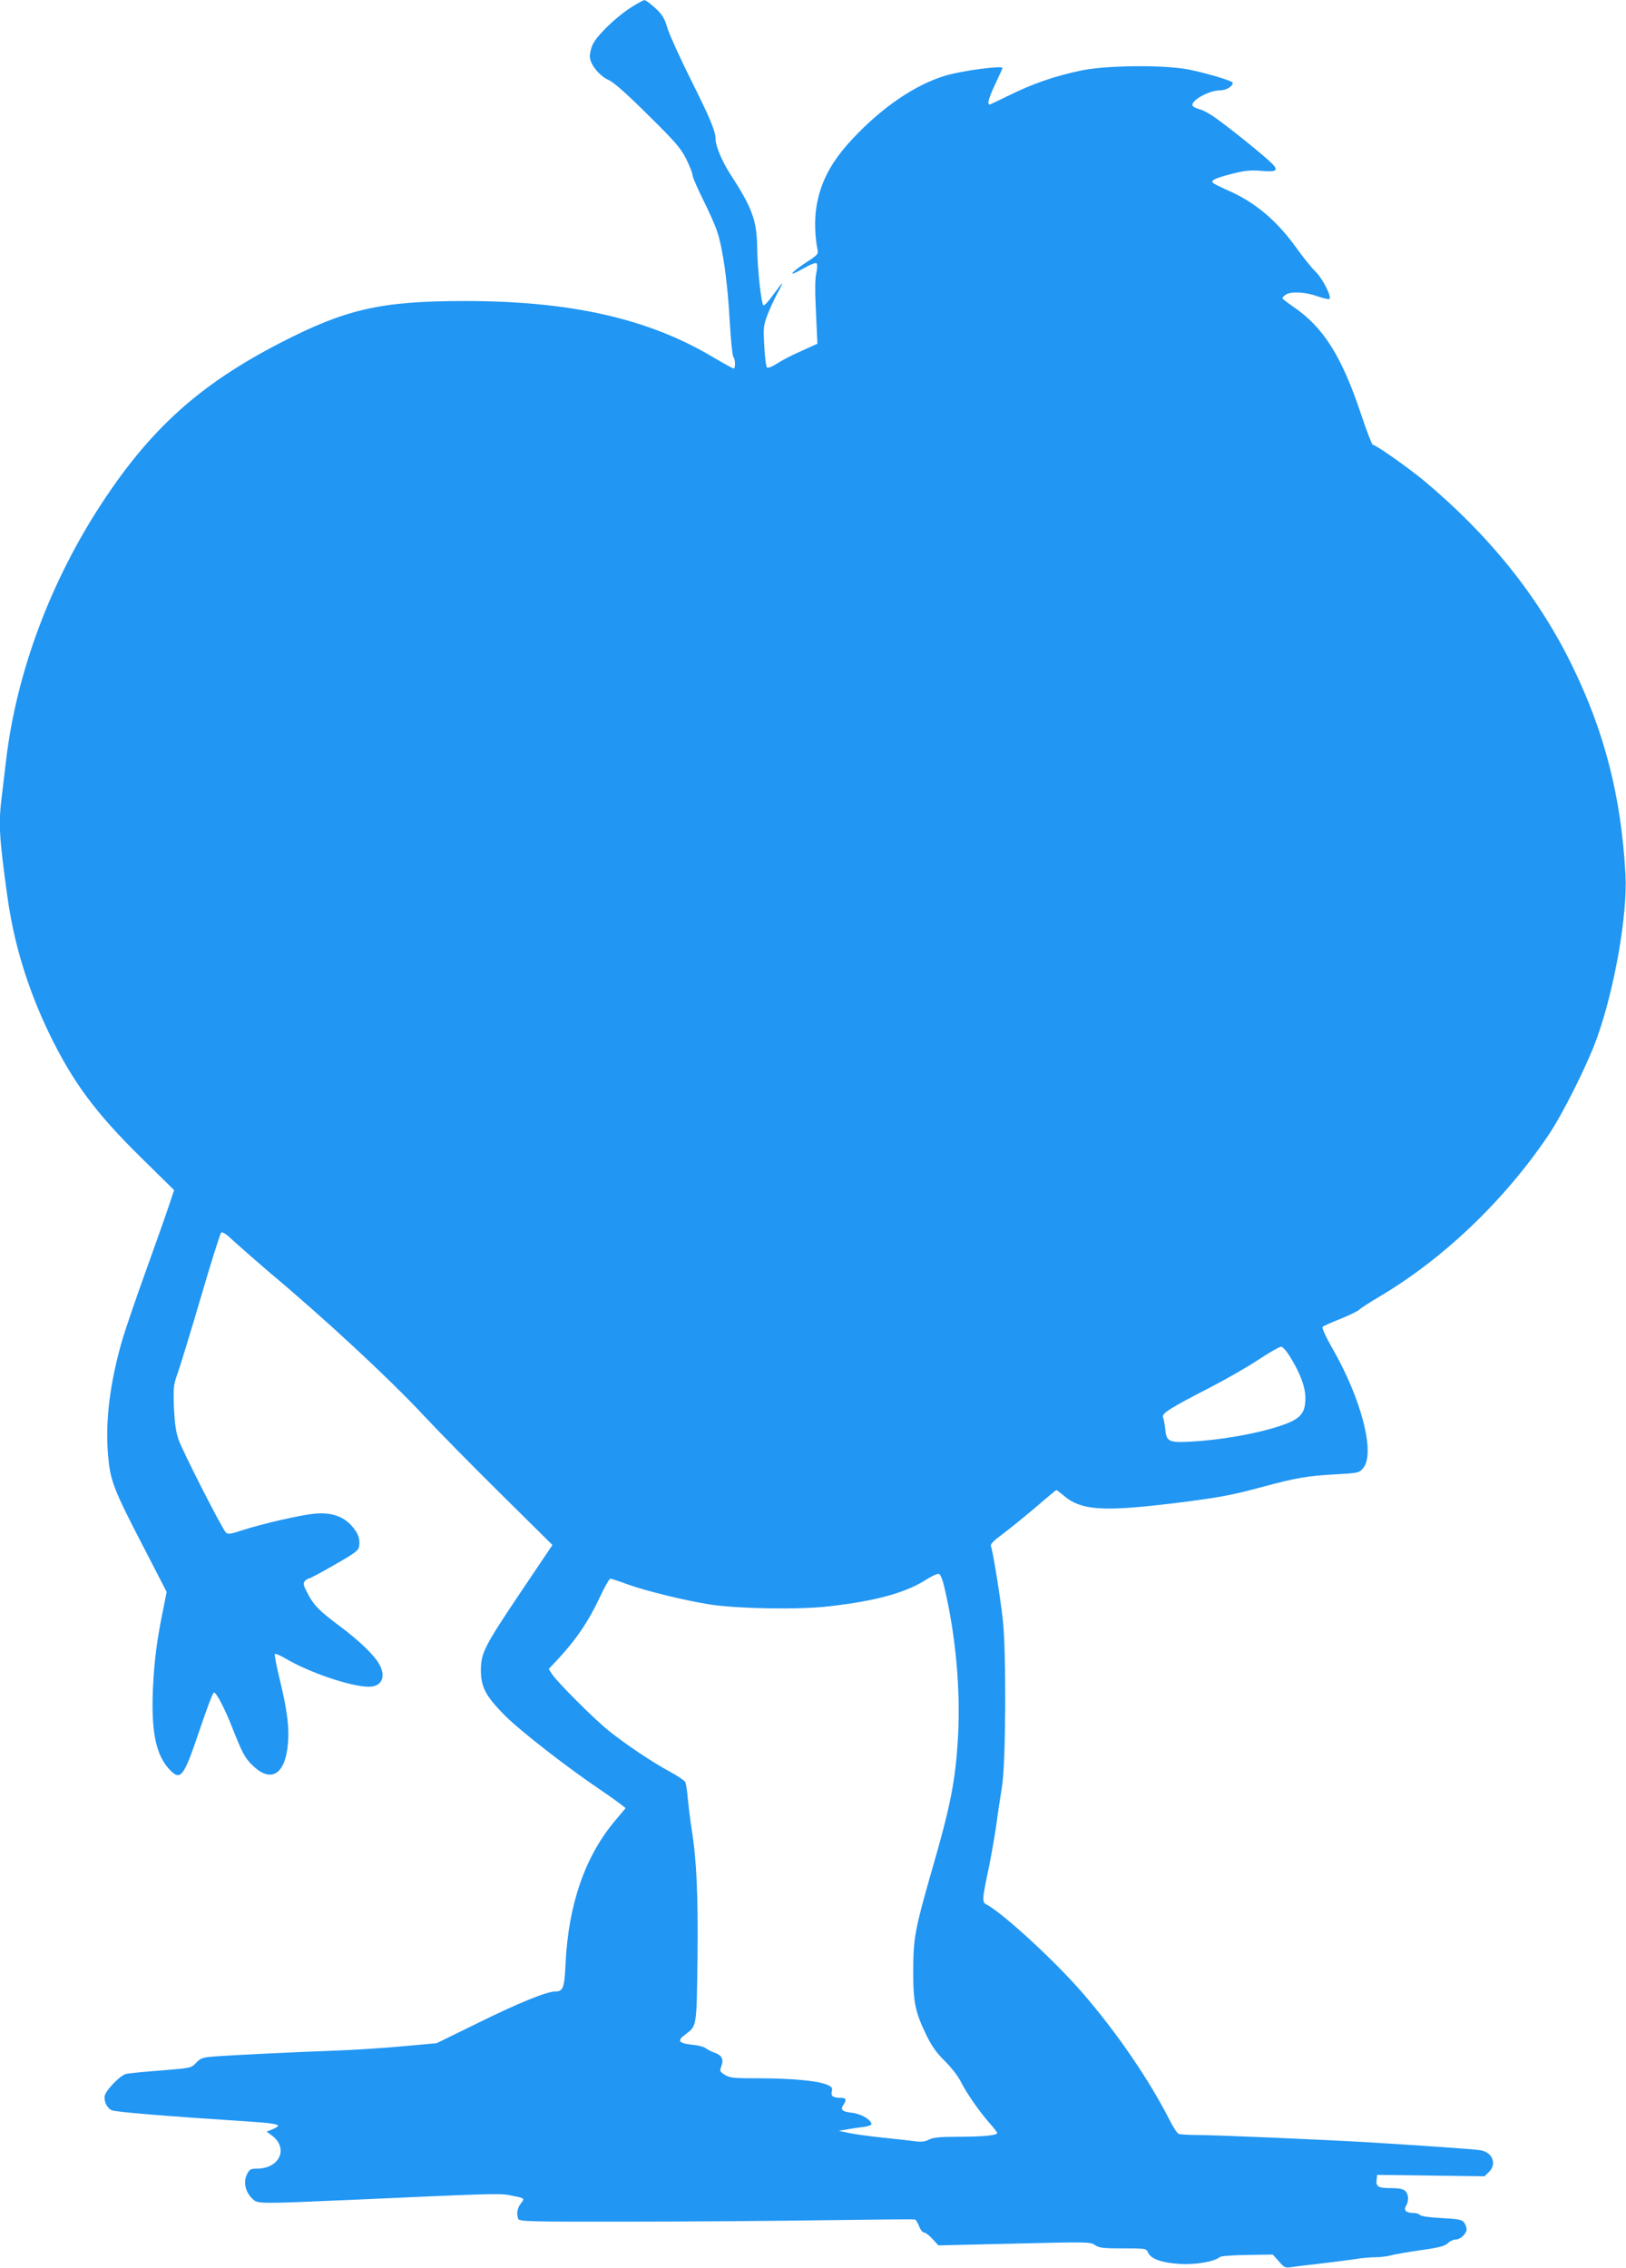
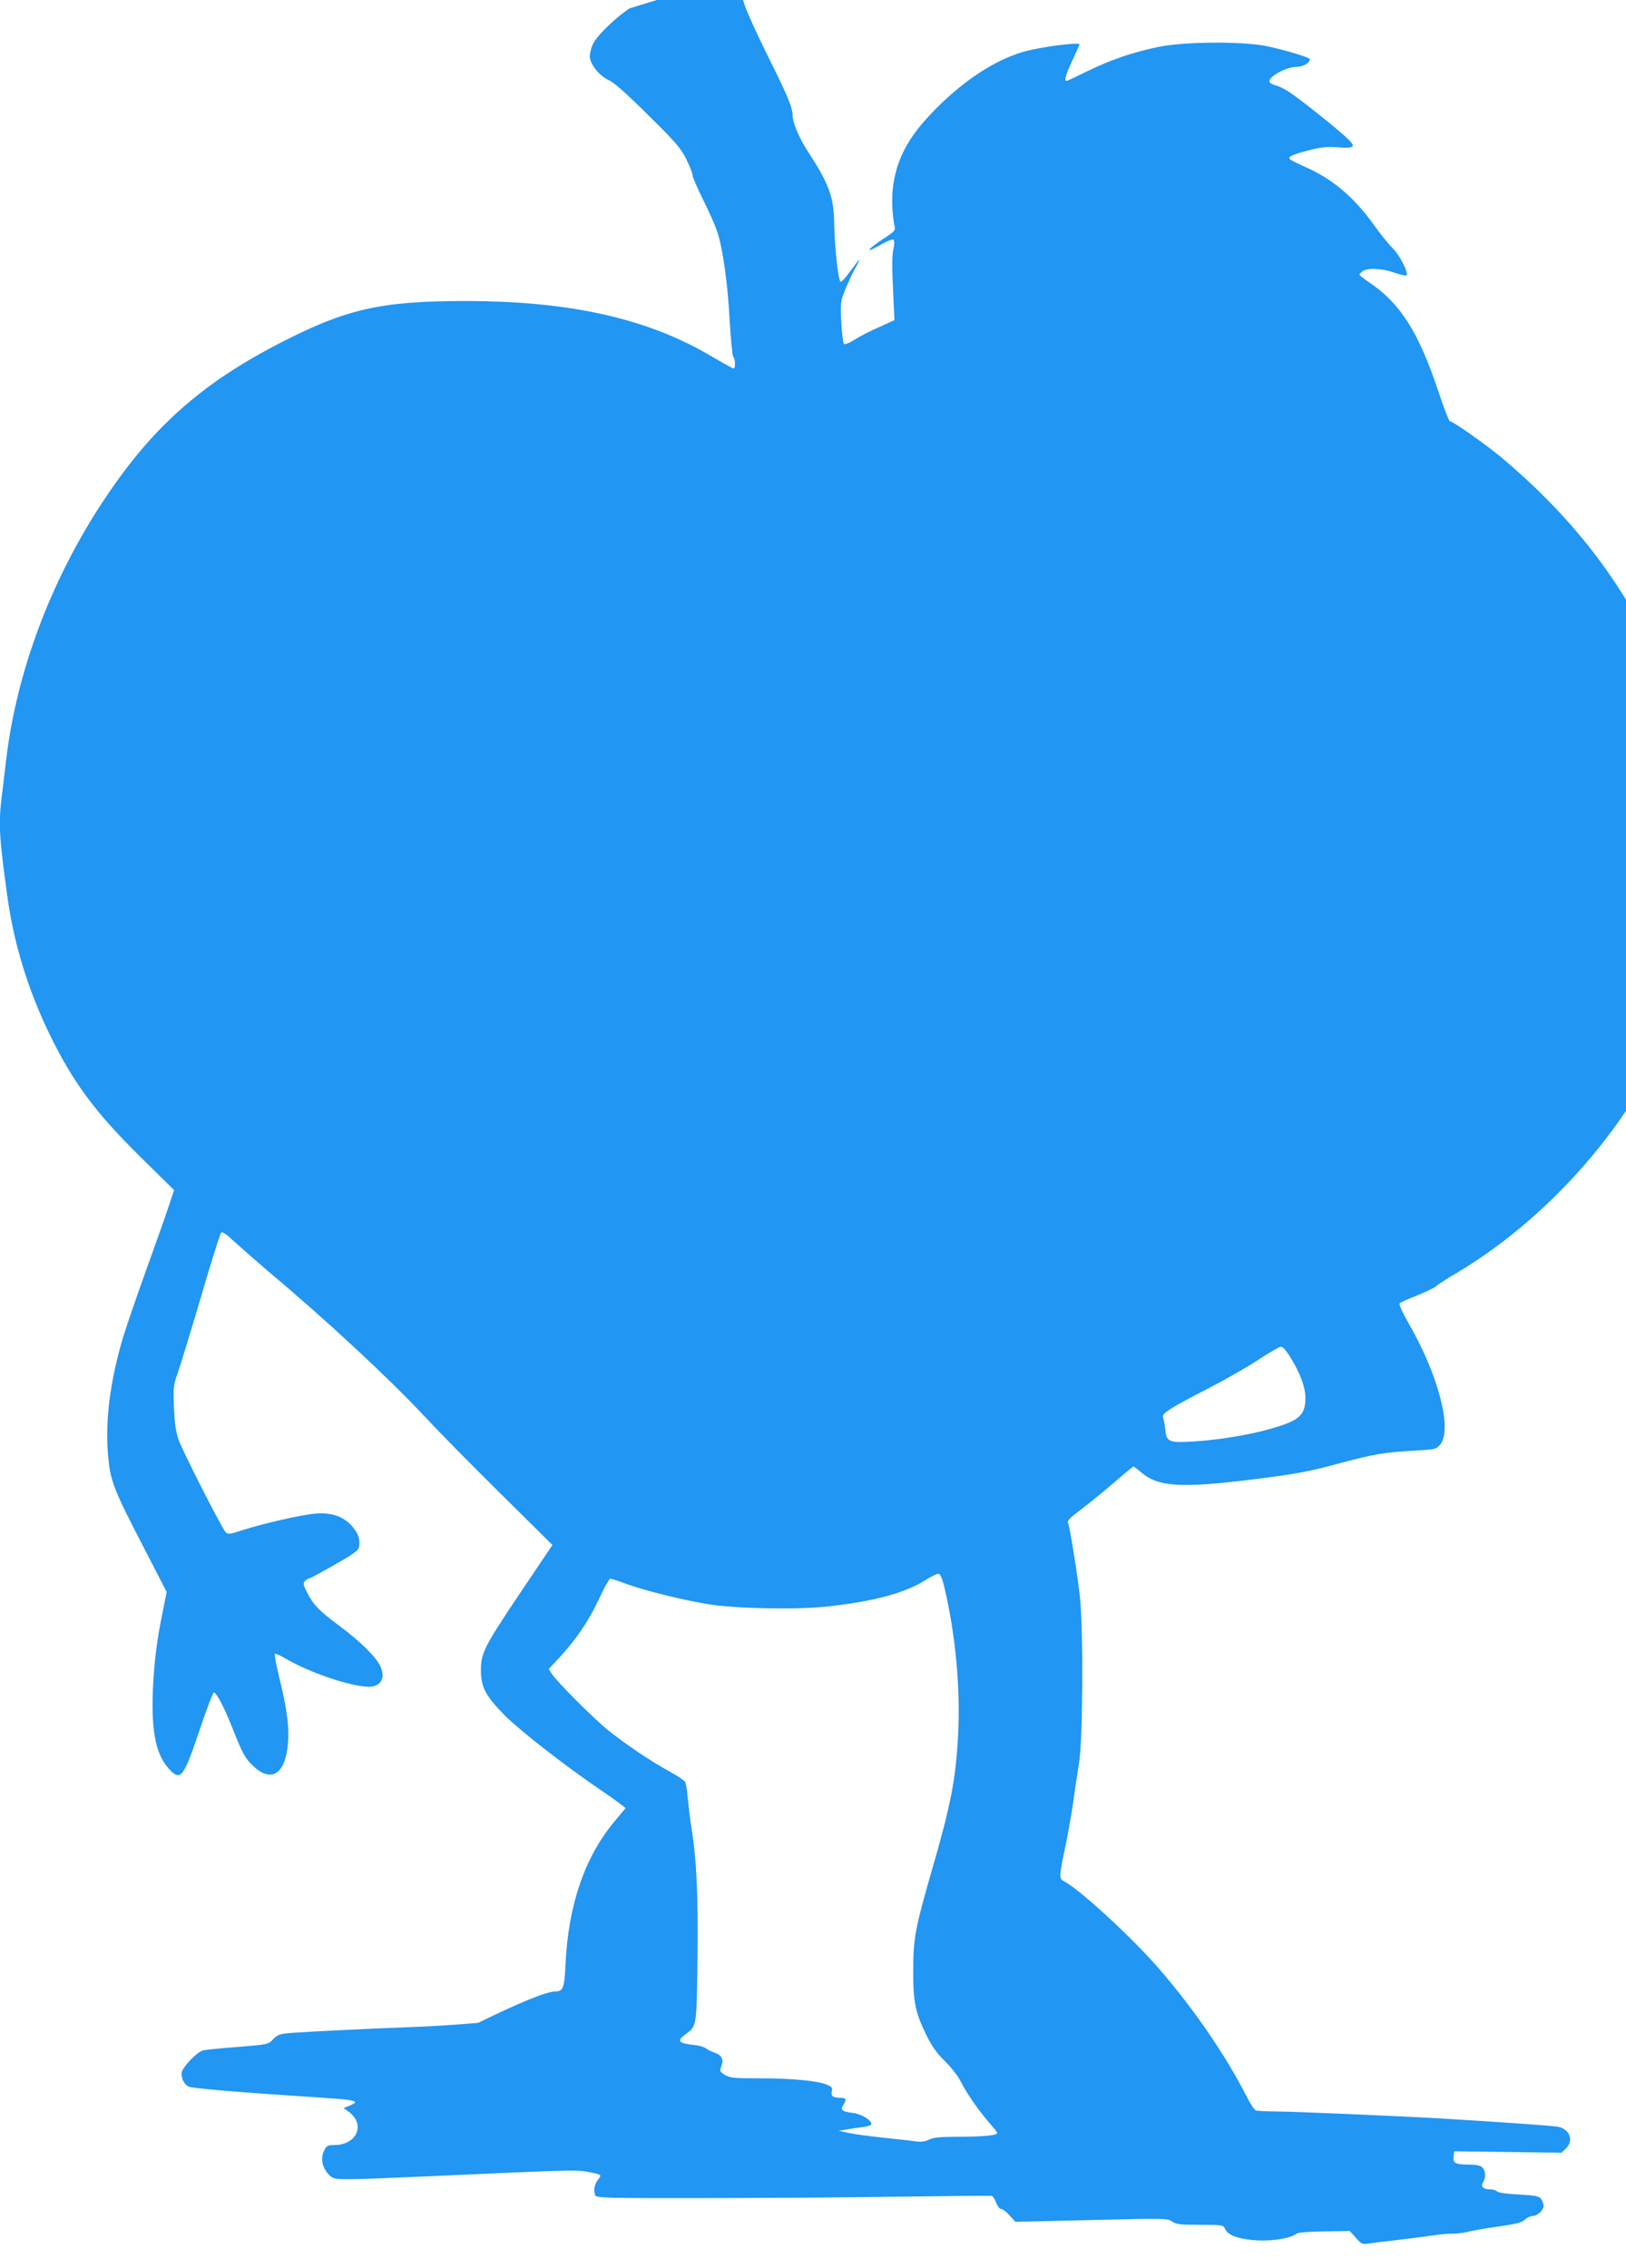
<svg xmlns="http://www.w3.org/2000/svg" version="1.0" width="918pt" height="1280pt" viewBox="0 0 918 1280" preserveAspectRatio="xMidYMid meet">
  <g transform="translate(0,1280) scale(0.1,-0.1)" fill="#2196f3" stroke="none">
-     <path d="M3555 12753 c-85 -56 -190 -159 -210 -207 -8 -19 -15 -48 -15 -64 0 -43 53 -110 105 -133 30 -13 101 -76 223 -197 153 -151 185 -187 216 -249 20 -40 36 -81 36 -92 0 -10 27 -72 59 -137 33 -66 70 -148 81 -184 31 -93 58 -285 70 -505 6 -104 15 -194 20 -199 12 -12 13 -66 2 -66 -4 0 -57 29 -118 65 -364 217 -802 316 -1399 316 -474 0 -672 -45 -1044 -237 -452 -233 -730 -483 -1006 -904 -290 -442 -481 -954 -540 -1446 -8 -71 -20 -165 -25 -209 -19 -152 -15 -229 31 -560 36 -264 113 -519 233 -770 134 -278 261 -451 520 -706 l189 -186 -28 -84 c-15 -46 -74 -213 -131 -371 -57 -158 -117 -334 -134 -392 -68 -236 -95 -445 -81 -636 13 -159 26 -194 216 -560 l116 -225 -20 -100 c-35 -169 -51 -293 -58 -457 -9 -236 18 -364 94 -445 63 -67 80 -44 169 220 39 116 75 212 81 214 13 5 61 -87 108 -207 52 -132 69 -164 111 -204 105 -102 186 -51 200 127 8 89 -6 192 -48 364 -18 73 -29 135 -26 138 3 3 28 -7 55 -23 138 -82 375 -162 476 -162 70 0 97 53 61 122 -28 54 -114 137 -231 224 -114 85 -145 117 -182 192 -18 34 -20 47 -10 58 6 8 17 14 23 15 6 0 72 35 146 78 118 67 135 81 138 105 5 44 -6 73 -44 116 -48 52 -114 75 -204 67 -78 -6 -302 -58 -413 -94 -67 -22 -80 -24 -92 -12 -22 22 -244 458 -267 524 -15 43 -22 94 -26 182 -4 113 -3 126 22 195 14 40 73 232 130 426 57 195 109 359 114 364 8 8 30 -7 74 -49 35 -32 122 -108 193 -169 326 -273 683 -605 878 -814 79 -85 275 -284 435 -442 l291 -288 -175 -260 c-209 -311 -228 -348 -229 -445 0 -98 27 -148 139 -261 86 -85 342 -285 540 -419 49 -33 99 -69 113 -80 l25 -20 -60 -72 c-170 -202 -263 -473 -279 -806 -6 -137 -14 -157 -58 -157 -48 0 -206 -64 -435 -177 l-235 -115 -200 -18 c-110 -10 -281 -21 -380 -24 -219 -8 -550 -24 -664 -32 -78 -6 -87 -9 -113 -36 -28 -30 -29 -30 -200 -44 -95 -7 -183 -16 -195 -19 -37 -9 -123 -100 -123 -130 0 -33 15 -62 40 -75 20 -10 282 -32 790 -65 107 -7 150 -14 150 -23 0 -4 -15 -13 -32 -20 l-33 -13 29 -21 c97 -72 46 -188 -84 -188 -36 0 -42 -4 -57 -35 -20 -43 -7 -98 33 -136 31 -28 26 -28 559 -5 799 36 835 37 893 26 87 -17 86 -16 63 -46 -21 -27 -26 -58 -15 -88 6 -14 69 -16 618 -15 336 0 836 4 1111 8 275 4 505 6 511 4 5 -2 16 -19 23 -38 7 -19 19 -35 27 -35 8 0 30 -16 49 -37 l33 -36 429 10 c412 10 429 10 455 -8 22 -16 45 -19 157 -19 130 0 132 0 143 -24 16 -36 79 -58 184 -64 89 -4 189 13 221 39 6 6 76 11 155 12 l144 2 34 -38 c30 -35 37 -38 69 -33 20 3 97 13 171 21 74 9 162 20 195 25 33 6 83 10 110 10 28 0 68 5 89 11 22 6 97 19 168 29 101 14 135 23 152 39 12 12 32 21 44 21 27 0 62 33 62 58 0 10 -6 27 -14 38 -12 16 -31 20 -125 25 -65 3 -116 10 -123 17 -7 7 -23 12 -38 12 -41 0 -57 15 -42 40 17 27 15 65 -4 84 -11 11 -35 16 -77 16 -75 0 -90 8 -85 46 l3 29 303 -4 303 -4 24 23 c48 45 22 113 -47 124 -34 6 -355 28 -653 46 -241 14 -844 40 -947 40 -47 0 -94 3 -103 6 -9 4 -31 37 -50 75 -117 231 -299 497 -496 724 -155 179 -447 447 -538 495 -28 14 -27 26 13 215 13 66 32 172 41 235 8 63 23 160 32 215 22 131 25 757 5 940 -14 128 -56 389 -67 417 -5 13 12 30 70 73 41 31 125 99 186 151 60 52 111 94 113 94 2 0 23 -15 45 -34 95 -80 218 -88 596 -43 275 34 344 46 534 98 180 48 241 59 405 68 124 7 130 8 152 35 70 81 -9 389 -172 673 -40 70 -62 119 -57 124 5 5 49 25 98 44 49 20 98 43 109 53 12 11 62 43 111 72 363 214 709 545 957 913 80 118 216 390 271 540 101 276 177 706 164 933 -24 437 -118 804 -302 1179 -191 391 -469 736 -838 1044 -89 73 -270 201 -287 201 -4 0 -34 76 -65 170 -110 330 -213 493 -385 610 -33 23 -60 43 -60 47 0 3 8 12 18 19 26 20 110 17 179 -8 35 -12 66 -19 69 -15 13 13 -39 115 -78 153 -22 21 -71 82 -109 135 -111 155 -235 259 -388 325 -40 18 -78 37 -83 42 -14 14 13 27 112 52 66 17 101 20 155 16 102 -9 111 2 46 60 -78 70 -264 217 -318 252 -26 17 -60 34 -76 37 -15 4 -30 12 -33 17 -17 27 90 88 154 88 35 0 72 22 72 43 0 10 -148 54 -246 74 -139 28 -473 25 -614 -6 -147 -31 -267 -73 -396 -136 -61 -30 -114 -55 -117 -55 -15 0 -5 37 33 117 22 47 40 87 40 89 0 15 -222 -14 -319 -42 -170 -50 -357 -176 -526 -356 -122 -130 -184 -246 -206 -389 -11 -69 -8 -165 6 -235 6 -28 3 -32 -57 -71 -95 -62 -117 -92 -29 -42 43 25 76 38 81 33 5 -5 5 -27 -1 -54 -7 -28 -8 -97 -4 -180 3 -74 7 -154 8 -178 l2 -42 -88 -40 c-49 -21 -111 -53 -138 -71 -30 -19 -54 -28 -59 -23 -5 5 -12 60 -15 122 -6 106 -4 117 20 180 15 37 40 91 56 120 16 28 27 52 25 52 -3 0 -26 -30 -52 -66 -26 -36 -50 -62 -54 -57 -13 14 -33 203 -35 323 -2 156 -27 225 -153 419 -45 69 -82 158 -82 196 0 45 -31 118 -141 338 -59 119 -118 248 -130 286 -17 58 -29 78 -69 115 -27 25 -55 46 -62 45 -7 0 -44 -21 -83 -46z m3731 -7615 c57 -93 83 -166 84 -226 0 -100 -32 -129 -196 -176 -122 -35 -299 -64 -441 -72 -137 -8 -148 -2 -155 76 -3 25 -8 52 -12 61 -9 21 40 52 264 167 91 47 215 118 275 158 61 40 118 73 127 73 10 1 31 -23 54 -61z m-1954 -1298 c64 -272 91 -573 77 -838 -14 -250 -41 -390 -150 -765 -92 -321 -103 -376 -103 -557 -1 -180 11 -237 75 -368 30 -61 58 -101 104 -145 35 -35 75 -86 90 -117 33 -65 101 -163 161 -232 24 -27 44 -52 44 -57 0 -13 -83 -21 -224 -21 -100 0 -138 -4 -161 -16 -21 -11 -43 -14 -75 -10 -25 4 -108 13 -185 21 -77 8 -165 20 -195 27 l-55 12 45 7 c25 5 66 11 93 14 26 3 47 11 47 16 0 24 -57 58 -107 64 -61 7 -71 17 -49 49 17 27 12 36 -20 36 -41 0 -54 10 -48 36 5 21 1 26 -30 39 -51 21 -195 35 -381 35 -141 0 -164 2 -192 19 -30 19 -31 22 -20 51 14 38 2 61 -40 75 -16 6 -37 16 -46 23 -9 8 -36 16 -59 19 -99 10 -110 23 -58 61 64 48 63 39 68 428 4 358 -5 557 -34 736 -8 51 -17 127 -21 168 -3 41 -10 82 -14 92 -5 9 -44 35 -86 58 -102 55 -248 153 -348 233 -84 68 -289 273 -319 319 l-18 28 58 62 c97 105 166 207 224 330 30 65 60 118 66 118 5 0 48 -14 94 -31 104 -38 329 -93 470 -115 159 -24 503 -30 672 -10 264 30 433 77 548 151 30 19 62 34 70 32 9 -1 21 -29 32 -77z" />
+     <path d="M3555 12753 c-85 -56 -190 -159 -210 -207 -8 -19 -15 -48 -15 -64 0 -43 53 -110 105 -133 30 -13 101 -76 223 -197 153 -151 185 -187 216 -249 20 -40 36 -81 36 -92 0 -10 27 -72 59 -137 33 -66 70 -148 81 -184 31 -93 58 -285 70 -505 6 -104 15 -194 20 -199 12 -12 13 -66 2 -66 -4 0 -57 29 -118 65 -364 217 -802 316 -1399 316 -474 0 -672 -45 -1044 -237 -452 -233 -730 -483 -1006 -904 -290 -442 -481 -954 -540 -1446 -8 -71 -20 -165 -25 -209 -19 -152 -15 -229 31 -560 36 -264 113 -519 233 -770 134 -278 261 -451 520 -706 l189 -186 -28 -84 c-15 -46 -74 -213 -131 -371 -57 -158 -117 -334 -134 -392 -68 -236 -95 -445 -81 -636 13 -159 26 -194 216 -560 l116 -225 -20 -100 c-35 -169 -51 -293 -58 -457 -9 -236 18 -364 94 -445 63 -67 80 -44 169 220 39 116 75 212 81 214 13 5 61 -87 108 -207 52 -132 69 -164 111 -204 105 -102 186 -51 200 127 8 89 -6 192 -48 364 -18 73 -29 135 -26 138 3 3 28 -7 55 -23 138 -82 375 -162 476 -162 70 0 97 53 61 122 -28 54 -114 137 -231 224 -114 85 -145 117 -182 192 -18 34 -20 47 -10 58 6 8 17 14 23 15 6 0 72 35 146 78 118 67 135 81 138 105 5 44 -6 73 -44 116 -48 52 -114 75 -204 67 -78 -6 -302 -58 -413 -94 -67 -22 -80 -24 -92 -12 -22 22 -244 458 -267 524 -15 43 -22 94 -26 182 -4 113 -3 126 22 195 14 40 73 232 130 426 57 195 109 359 114 364 8 8 30 -7 74 -49 35 -32 122 -108 193 -169 326 -273 683 -605 878 -814 79 -85 275 -284 435 -442 l291 -288 -175 -260 c-209 -311 -228 -348 -229 -445 0 -98 27 -148 139 -261 86 -85 342 -285 540 -419 49 -33 99 -69 113 -80 l25 -20 -60 -72 c-170 -202 -263 -473 -279 -806 -6 -137 -14 -157 -58 -157 -48 0 -206 -64 -435 -177 c-110 -10 -281 -21 -380 -24 -219 -8 -550 -24 -664 -32 -78 -6 -87 -9 -113 -36 -28 -30 -29 -30 -200 -44 -95 -7 -183 -16 -195 -19 -37 -9 -123 -100 -123 -130 0 -33 15 -62 40 -75 20 -10 282 -32 790 -65 107 -7 150 -14 150 -23 0 -4 -15 -13 -32 -20 l-33 -13 29 -21 c97 -72 46 -188 -84 -188 -36 0 -42 -4 -57 -35 -20 -43 -7 -98 33 -136 31 -28 26 -28 559 -5 799 36 835 37 893 26 87 -17 86 -16 63 -46 -21 -27 -26 -58 -15 -88 6 -14 69 -16 618 -15 336 0 836 4 1111 8 275 4 505 6 511 4 5 -2 16 -19 23 -38 7 -19 19 -35 27 -35 8 0 30 -16 49 -37 l33 -36 429 10 c412 10 429 10 455 -8 22 -16 45 -19 157 -19 130 0 132 0 143 -24 16 -36 79 -58 184 -64 89 -4 189 13 221 39 6 6 76 11 155 12 l144 2 34 -38 c30 -35 37 -38 69 -33 20 3 97 13 171 21 74 9 162 20 195 25 33 6 83 10 110 10 28 0 68 5 89 11 22 6 97 19 168 29 101 14 135 23 152 39 12 12 32 21 44 21 27 0 62 33 62 58 0 10 -6 27 -14 38 -12 16 -31 20 -125 25 -65 3 -116 10 -123 17 -7 7 -23 12 -38 12 -41 0 -57 15 -42 40 17 27 15 65 -4 84 -11 11 -35 16 -77 16 -75 0 -90 8 -85 46 l3 29 303 -4 303 -4 24 23 c48 45 22 113 -47 124 -34 6 -355 28 -653 46 -241 14 -844 40 -947 40 -47 0 -94 3 -103 6 -9 4 -31 37 -50 75 -117 231 -299 497 -496 724 -155 179 -447 447 -538 495 -28 14 -27 26 13 215 13 66 32 172 41 235 8 63 23 160 32 215 22 131 25 757 5 940 -14 128 -56 389 -67 417 -5 13 12 30 70 73 41 31 125 99 186 151 60 52 111 94 113 94 2 0 23 -15 45 -34 95 -80 218 -88 596 -43 275 34 344 46 534 98 180 48 241 59 405 68 124 7 130 8 152 35 70 81 -9 389 -172 673 -40 70 -62 119 -57 124 5 5 49 25 98 44 49 20 98 43 109 53 12 11 62 43 111 72 363 214 709 545 957 913 80 118 216 390 271 540 101 276 177 706 164 933 -24 437 -118 804 -302 1179 -191 391 -469 736 -838 1044 -89 73 -270 201 -287 201 -4 0 -34 76 -65 170 -110 330 -213 493 -385 610 -33 23 -60 43 -60 47 0 3 8 12 18 19 26 20 110 17 179 -8 35 -12 66 -19 69 -15 13 13 -39 115 -78 153 -22 21 -71 82 -109 135 -111 155 -235 259 -388 325 -40 18 -78 37 -83 42 -14 14 13 27 112 52 66 17 101 20 155 16 102 -9 111 2 46 60 -78 70 -264 217 -318 252 -26 17 -60 34 -76 37 -15 4 -30 12 -33 17 -17 27 90 88 154 88 35 0 72 22 72 43 0 10 -148 54 -246 74 -139 28 -473 25 -614 -6 -147 -31 -267 -73 -396 -136 -61 -30 -114 -55 -117 -55 -15 0 -5 37 33 117 22 47 40 87 40 89 0 15 -222 -14 -319 -42 -170 -50 -357 -176 -526 -356 -122 -130 -184 -246 -206 -389 -11 -69 -8 -165 6 -235 6 -28 3 -32 -57 -71 -95 -62 -117 -92 -29 -42 43 25 76 38 81 33 5 -5 5 -27 -1 -54 -7 -28 -8 -97 -4 -180 3 -74 7 -154 8 -178 l2 -42 -88 -40 c-49 -21 -111 -53 -138 -71 -30 -19 -54 -28 -59 -23 -5 5 -12 60 -15 122 -6 106 -4 117 20 180 15 37 40 91 56 120 16 28 27 52 25 52 -3 0 -26 -30 -52 -66 -26 -36 -50 -62 -54 -57 -13 14 -33 203 -35 323 -2 156 -27 225 -153 419 -45 69 -82 158 -82 196 0 45 -31 118 -141 338 -59 119 -118 248 -130 286 -17 58 -29 78 -69 115 -27 25 -55 46 -62 45 -7 0 -44 -21 -83 -46z m3731 -7615 c57 -93 83 -166 84 -226 0 -100 -32 -129 -196 -176 -122 -35 -299 -64 -441 -72 -137 -8 -148 -2 -155 76 -3 25 -8 52 -12 61 -9 21 40 52 264 167 91 47 215 118 275 158 61 40 118 73 127 73 10 1 31 -23 54 -61z m-1954 -1298 c64 -272 91 -573 77 -838 -14 -250 -41 -390 -150 -765 -92 -321 -103 -376 -103 -557 -1 -180 11 -237 75 -368 30 -61 58 -101 104 -145 35 -35 75 -86 90 -117 33 -65 101 -163 161 -232 24 -27 44 -52 44 -57 0 -13 -83 -21 -224 -21 -100 0 -138 -4 -161 -16 -21 -11 -43 -14 -75 -10 -25 4 -108 13 -185 21 -77 8 -165 20 -195 27 l-55 12 45 7 c25 5 66 11 93 14 26 3 47 11 47 16 0 24 -57 58 -107 64 -61 7 -71 17 -49 49 17 27 12 36 -20 36 -41 0 -54 10 -48 36 5 21 1 26 -30 39 -51 21 -195 35 -381 35 -141 0 -164 2 -192 19 -30 19 -31 22 -20 51 14 38 2 61 -40 75 -16 6 -37 16 -46 23 -9 8 -36 16 -59 19 -99 10 -110 23 -58 61 64 48 63 39 68 428 4 358 -5 557 -34 736 -8 51 -17 127 -21 168 -3 41 -10 82 -14 92 -5 9 -44 35 -86 58 -102 55 -248 153 -348 233 -84 68 -289 273 -319 319 l-18 28 58 62 c97 105 166 207 224 330 30 65 60 118 66 118 5 0 48 -14 94 -31 104 -38 329 -93 470 -115 159 -24 503 -30 672 -10 264 30 433 77 548 151 30 19 62 34 70 32 9 -1 21 -29 32 -77z" />
  </g>
</svg>